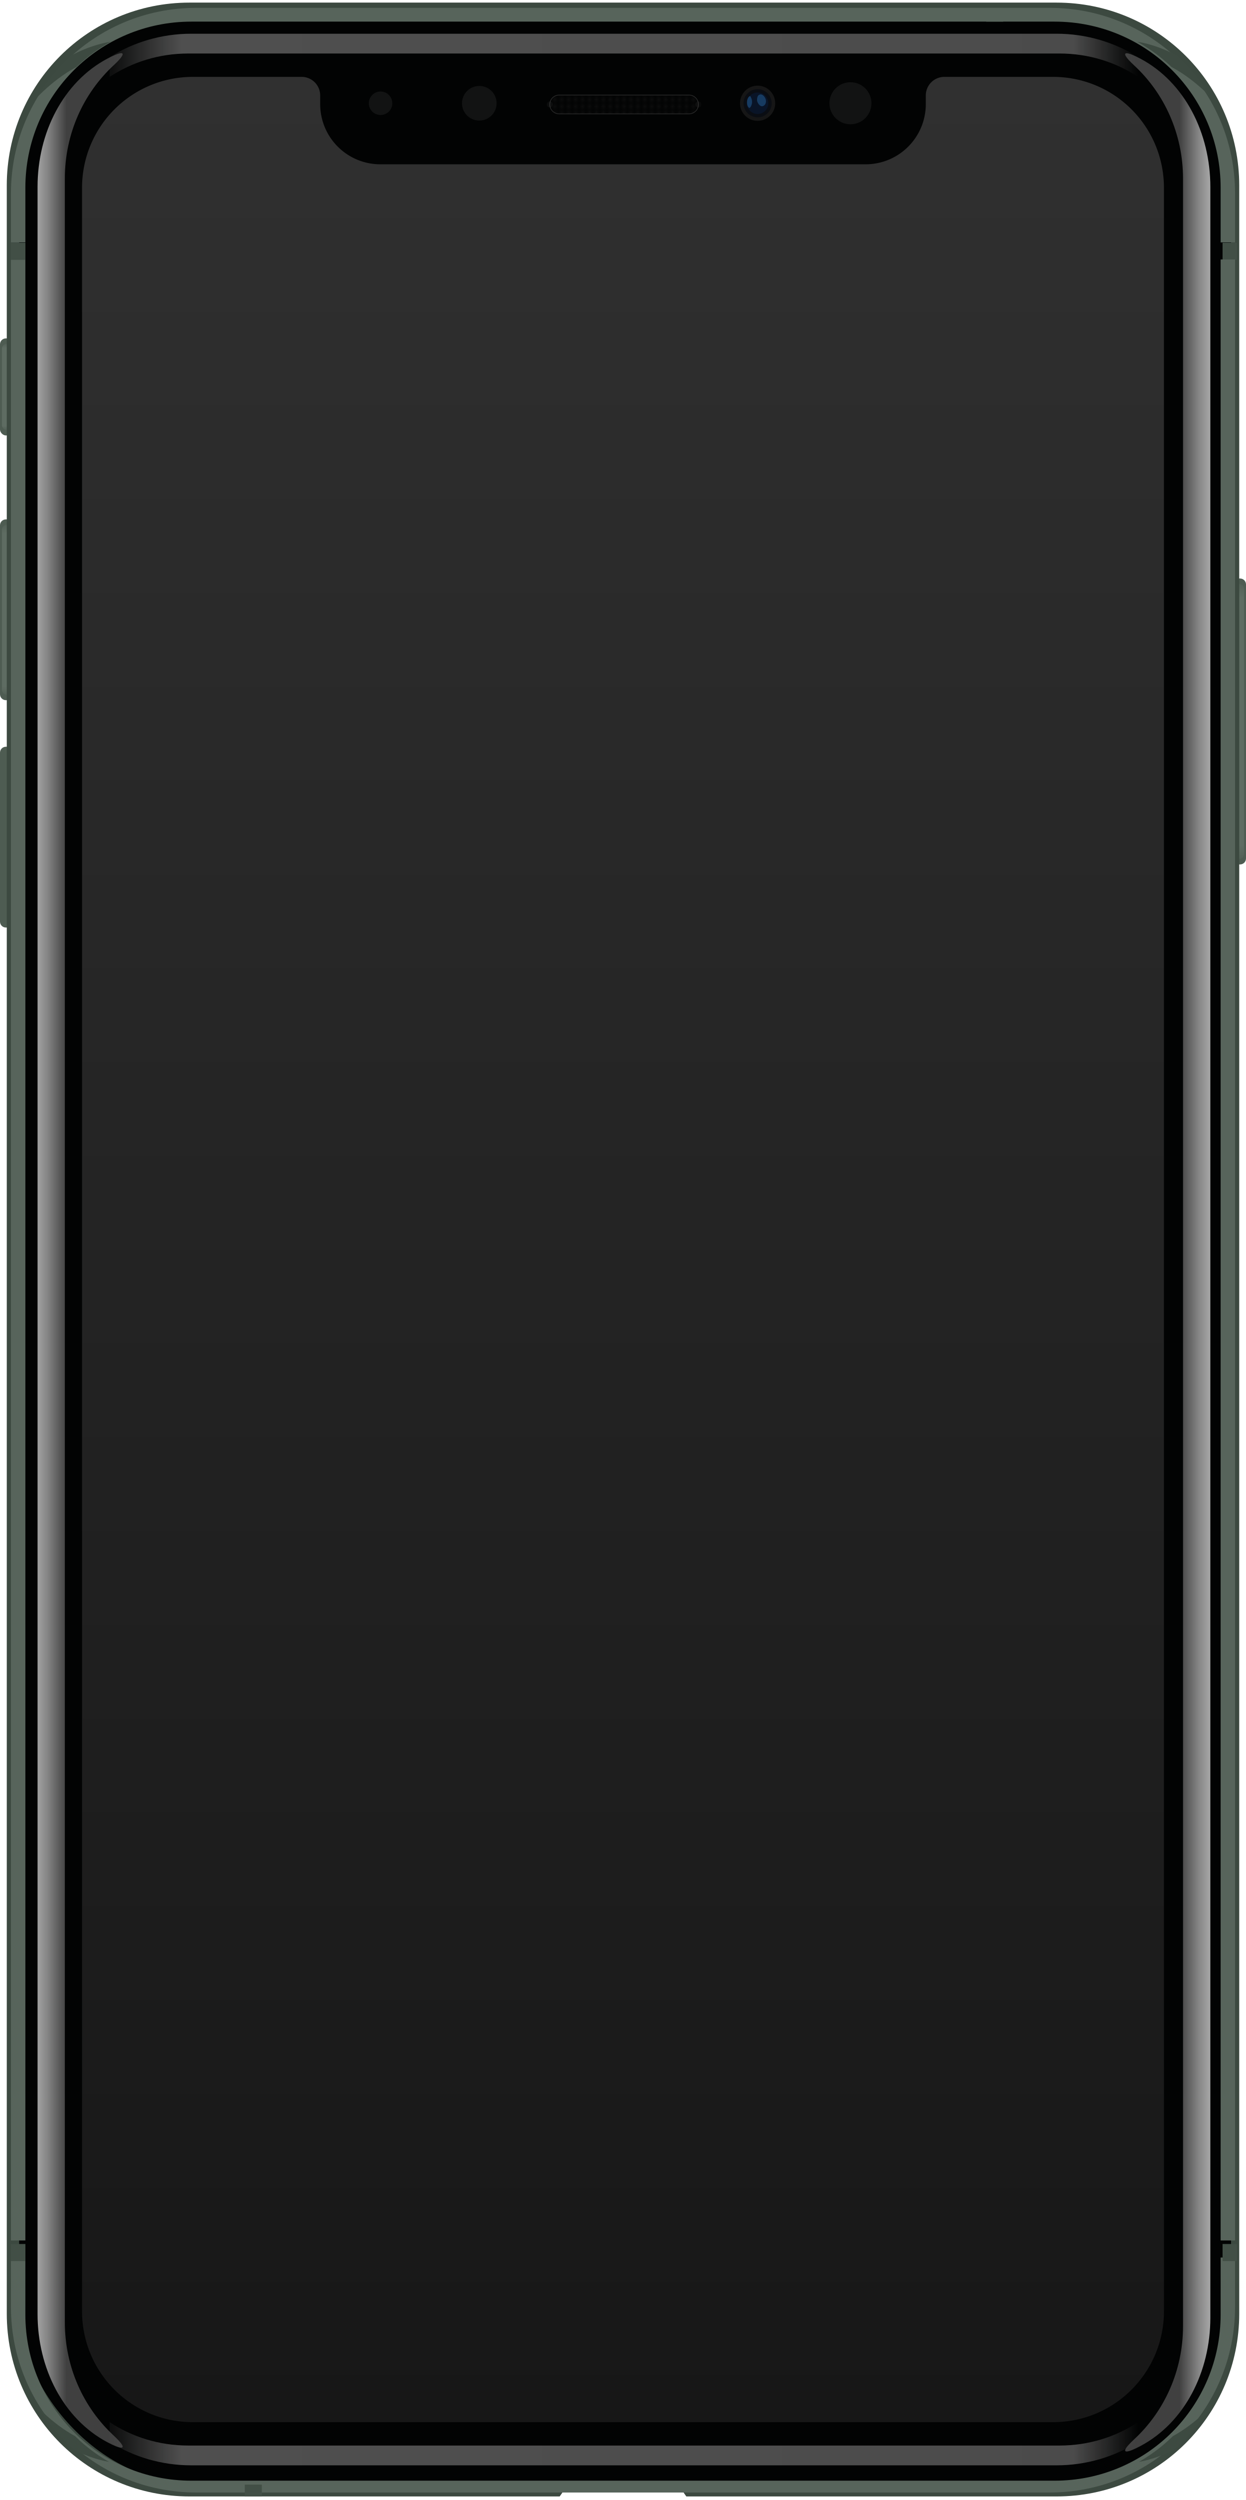
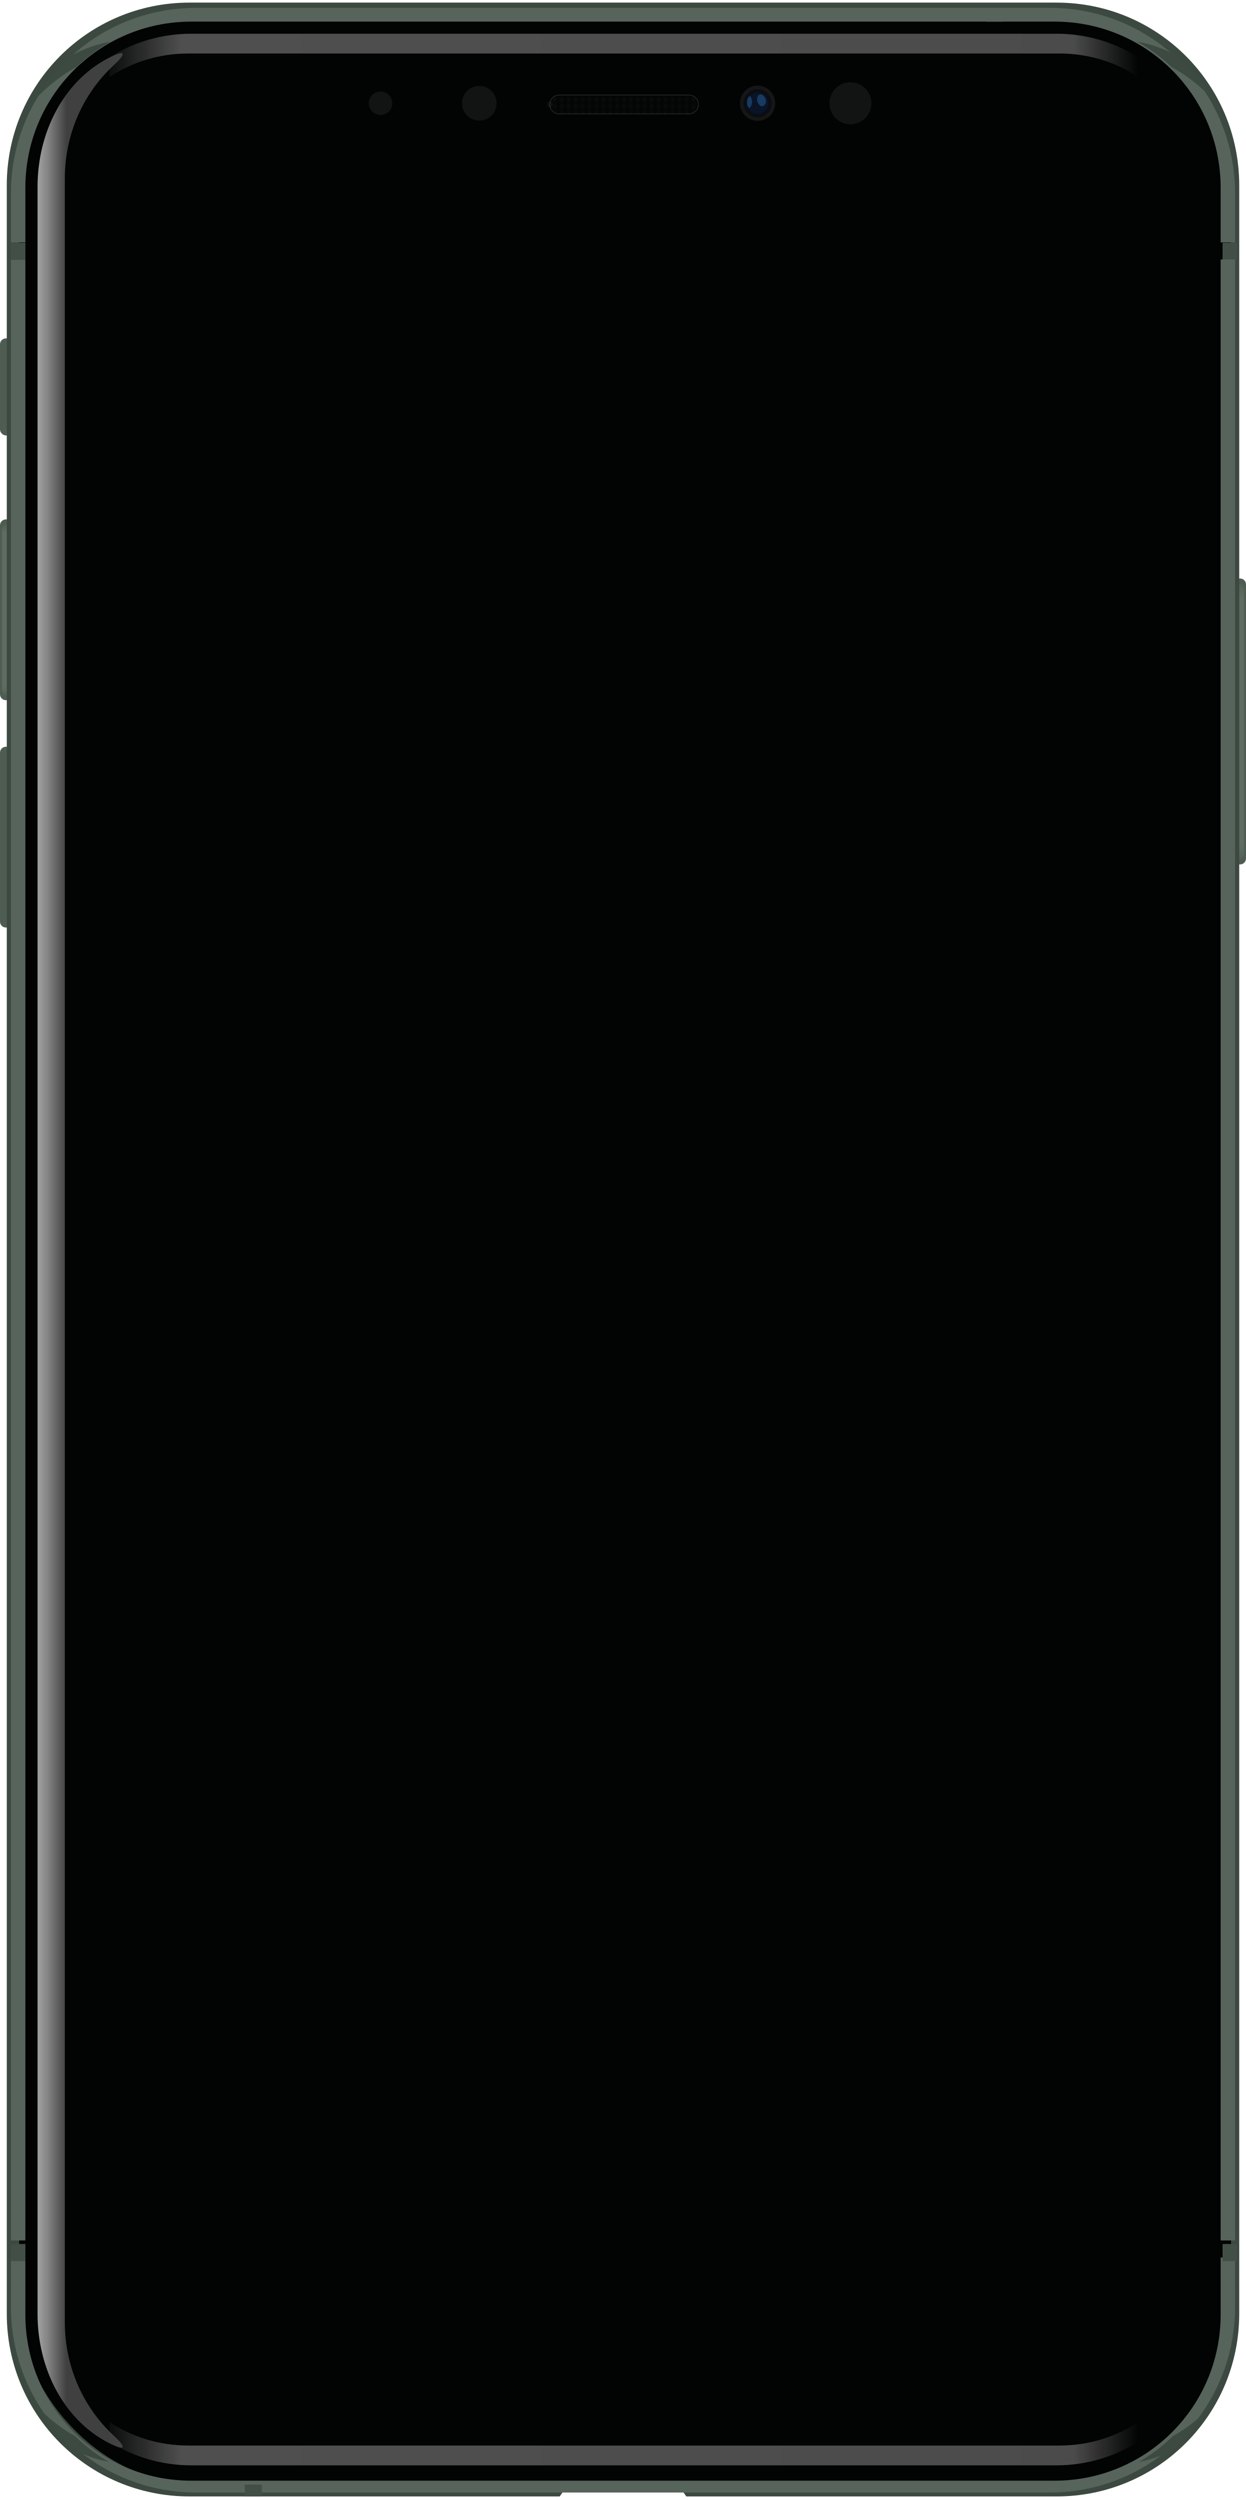
<svg xmlns="http://www.w3.org/2000/svg" xmlns:xlink="http://www.w3.org/1999/xlink" width="360" height="722" version="1.1" viewBox="0 0 95.25 191.029">
  <defs>
    <pattern id="pattern3129" patternTransform="matrix(.265 0 0 .265 -76.446 -5.781)" xlink:href="#pattern2874-7" />
    <linearGradient id="linearGradient5697" x1="-13.206" x2="-13.206" y1="26.259" y2="47.301" gradientTransform="translate(13.878,13.831)" gradientUnits="userSpaceOnUse" xlink:href="#linearGradient4655" />
    <clipPath id="clipPath5738-4">
      <path d="m0.451 39.688c-0.25 0-0.451 0.201-0.451 0.451v20.945c0 0.25 0.201 0.451 0.451 0.451h3.474c0.25 0 0.451-0.201 0.451-0.451v-20.945c0-0.25-0.201-0.451-0.451-0.451z" color="#000000" />
    </clipPath>
    <filter id="filter5465-7-2" x="-.325" y="-.026" width="1.65" height="1.052" color-interpolation-filters="sRGB">
      <feGaussianBlur stdDeviation="0.071" />
    </filter>
    <linearGradient id="linearGradient5475" x1="-13.206" x2="-13.206" y1="26.259" y2="32.871" gradientUnits="userSpaceOnUse" xlink:href="#linearGradient4655" />
    <clipPath id="clipPath5401-9">
-       <rect x="-13.878" y="25.857" width="4.377" height="7.417" ry=".451" color="#000000" />
-     </clipPath>
+       </clipPath>
    <filter id="filter5465" x="-.325" y="-.026" width="1.65" height="1.052" color-interpolation-filters="sRGB">
      <feGaussianBlur stdDeviation="0.071" />
    </filter>
    <linearGradient id="linearGradient5475-9" x1="-13.206" x2="-13.206" y1="26.259" y2="39.269" gradientTransform="translate(13.878,13.831)" gradientUnits="userSpaceOnUse" xlink:href="#linearGradient4655" />
    <clipPath id="clipPath5589-3">
      <path d="m0.451 39.688c-0.25 0-0.451 0.201-0.451 0.451v12.913c0 0.25 0.201 0.451 0.451 0.451h3.474c0.25 0 0.451-0.201 0.451-0.451v-12.913c0-0.25-0.201-0.451-0.451-0.451z" color="#000000" />
    </clipPath>
    <filter id="filter5465-7" x="-.325" y="-.026" width="1.65" height="1.052" color-interpolation-filters="sRGB">
      <feGaussianBlur stdDeviation="0.071" />
    </filter>
    <clipPath id="clipPath5589-7-8">
      <path d="m0.451 39.688c-0.25 0-0.451 0.201-0.451 0.451v12.913c0 0.25 0.201 0.451 0.451 0.451h3.474c0.25 0 0.451-0.201 0.451-0.451v-12.913c0-0.25-0.201-0.451-0.451-0.451z" color="#000000" />
    </clipPath>
    <filter id="filter5465-7-8" x="-.325" y="-.026" width="1.65" height="1.052" color-interpolation-filters="sRGB">
      <feGaussianBlur stdDeviation="0.071" />
    </filter>
    <clipPath id="clipPath4960-5">
      <path d="m56.734 2.014c-29.679 0-53.572 23.894-53.572 53.572v610.443c0 29.679 23.894 53.572 53.572 53.572h246.531c29.679 0 53.572-23.894 53.572-53.572v-610.443c0-29.679-23.894-53.572-53.572-53.572zm-1.424 3.979h249.379c26.582 0 47.982 21.398 47.982 47.98v614.236c0 26.582-21.4 47.982-47.982 47.982h-249.379c-26.582 0-47.982-21.4-47.982-47.982v-614.236c0-26.582 21.4-47.98 47.982-47.98z" color="#000000" fill="#ebebeb" />
    </clipPath>
    <filter id="filter4996" x="-.002" y="-.001" width="1.003" height="1.002" color-interpolation-filters="sRGB">
      <feGaussianBlur stdDeviation="0.266" />
    </filter>
    <linearGradient id="linearGradient5226" x1="340.652" x2="349.574" y1="361.123" y2="361.123" gradientUnits="userSpaceOnUse" xlink:href="#linearGradient5220" />
    <linearGradient id="linearGradient5220">
      <stop stop-color="#404040" offset="0" />
      <stop stop-color="#838383" offset=".6" />
      <stop stop-color="#a7a7a7" offset="1" />
    </linearGradient>
    <linearGradient id="linearGradient5226-6" x1="340.652" x2="349.574" y1="361.123" y2="361.123" gradientTransform="matrix(-.265 0 0 .265 95.476 7.5449331e-7)" gradientUnits="userSpaceOnUse" xlink:href="#linearGradient5220" />
    <pattern id="pattern2874-7" width="1.172" height="1.172" patternTransform="matrix(.265 0 0 .265 -76.446 -5.781)" patternUnits="userSpaceOnUse">
      <g transform="matrix(3.78,0,0,3.78,288.929,-26.721)">
        <rect x="-76.446" y="7.07" width=".155" height=".155" fill="#212121" />
        <rect x="-76.291" y="7.225" width=".155" height=".155" fill="#212121" />
        <rect x="-76.291" y="7.07" width=".155" height=".155" fill="#060606" />
        <rect x="-76.446" y="7.225" width=".155" height=".155" fill="#060606" />
      </g>
    </pattern>
    <filter id="filter5343" x="-.192" y="-.082" width="1.385" height="1.165" color-interpolation-filters="sRGB">
      <feGaussianBlur stdDeviation="0.031" />
    </filter>
    <filter id="filter5347" x="-.109" y="-.082" width="1.218" height="1.165" color-interpolation-filters="sRGB">
      <feGaussianBlur stdDeviation="0.031" />
    </filter>
    <linearGradient id="linearGradient5832" x1="8.315" x2="86.935" y1="8.48" y2="8.48" gradientTransform="translate(.067 -2.606)" gradientUnits="userSpaceOnUse" xlink:href="#linearGradient5830" />
    <linearGradient id="linearGradient5830">
      <stop stop-color="#4f4f4f" stop-opacity=".131" offset="0" />
      <stop stop-color="#4f4f4f" offset=".07" />
      <stop stop-color="#4f4f4f" stop-opacity=".953" offset=".937" />
      <stop stop-color="#4f4f4f" stop-opacity="0" offset="1" />
    </linearGradient>
    <linearGradient id="linearGradient5832-3" x1="8.315" x2="86.935" y1="8.48" y2="8.48" gradientTransform="matrix(1 0 0 -1 .067 193.567)" gradientUnits="userSpaceOnUse" xlink:href="#linearGradient5830" />
    <linearGradient id="linearGradient2973" x1="-41.981" x2="137.231" y1="95.48" y2="95.48" gradientTransform="rotate(90,47.625,95.48)" gradientUnits="userSpaceOnUse">
      <stop stop-color="#303030" offset="0" />
      <stop stop-color="#171717" offset="1" />
    </linearGradient>
    <mask id="mask1062-8" maskUnits="userSpaceOnUse">
      <path d="m42.747 7.262c-0.399 0-0.72 0.321-0.72 0.72 0 0.399 0.321 0.72 0.72 0.72h9.922c0.399 0 0.72-0.321 0.72-0.72 0-0.399-0.321-0.72-0.72-0.72z" color="#000000" fill="none" stroke="#fff" stroke-linecap="round" stroke-width=".053" />
    </mask>
    <filter id="filter1214" x="-.1" y="-2.567" width="1.199" height="6.133" color-interpolation-filters="sRGB">
      <feGaussianBlur stdDeviation="0.491" />
    </filter>
    <linearGradient id="linearGradient4655">
      <stop stop-color="#5e6c62" stop-opacity=".275" offset="0" />
      <stop stop-color="#5e6c62" offset=".05" />
      <stop stop-color="#5e6c62" offset=".95" />
      <stop stop-color="#5e6c62" stop-opacity=".275" offset="1" />
    </linearGradient>
  </defs>
  <g>
    <g>
      <path d="m94.799 44.206c0.25 0 0.451 0.201 0.451 0.451v20.945c0 0.25-0.201 0.451-0.451 0.451h-3.474c-0.25 0-0.451-0.201-0.451-0.451v-20.945c0-0.25 0.201-0.451 0.451-0.451z" color="#000000" fill="#4e5c52" />
      <path transform="matrix(-1,0,0,1,95.25,4.518)" d="m0.547 40.09c-0.223 0-0.402 0.179-0.402 0.402v20.238c0 0.223 0.179 0.402 0.402 0.402h0.125v-21.042z" clip-path="url(#clipPath5738-4)" color="#000000" fill="url(#linearGradient5697)" filter="url(#filter5465-7-2)" />
      <rect x="-5.539465e-10" y="25.857" width="4.377" height="7.417" ry=".451" color="#000000" fill="#4e5c52" />
      <path transform="translate(13.878)" d="m-13.331 26.259c-0.223 0-0.402 0.179-0.402 0.402v5.808c0 0.223 0.179 0.402 0.402 0.402h0.125v-6.612z" clip-path="url(#clipPath5401-9)" color="#000000" fill="url(#linearGradient5475)" filter="url(#filter5465)" />
      <path d="m0.451 39.688c-0.25 0-0.451 0.201-0.451 0.451v12.913c0 0.25 0.201 0.451 0.451 0.451h3.474c0.25 0 0.451-0.201 0.451-0.451v-12.913c0-0.25-0.201-0.451-0.451-0.451z" color="#000000" fill="#4e5c52" />
      <path d="m0.547 40.09c-0.223 0-0.402 0.179-0.402 0.402v12.206c0 0.223 0.179 0.402 0.402 0.402h0.125v-13.01z" clip-path="url(#clipPath5589-3)" color="#000000" fill="url(#linearGradient5475-9)" filter="url(#filter5465-7)" />
      <path d="m0.451 57.061c-0.25 0-0.451 0.201-0.451 0.451v12.913c0 0.25 0.201 0.451 0.451 0.451h3.474c0.25 0 0.451-0.201 0.451-0.451v-12.913c0-0.25-0.201-0.451-0.451-0.451z" color="#000000" fill="#4e5c52" />
      <path transform="translate(0,17.373)" d="m0.547 40.09c-0.223 0-0.402 0.179-0.402 0.402v12.206c0 0.223 0.179 0.402 0.402 0.402h0.125v-13.01z" clip-path="url(#clipPath5589-7-8)" color="#000000" fill="url(#linearGradient5475-9)" filter="url(#filter5465-7-8)" />
      <path d="m14.483 0.199c-7.737 0-13.965 6.228-13.965 13.965v162.633c0 7.737 6.228 13.965 13.965 13.965h28.301l0.578-0.82h2.053 4.42 2.052l0.579 0.82h28.301c7.737 0 13.965-6.229 13.965-13.965v-162.633c0-7.737-6.228-13.965-13.965-13.965z" color="#000000" fill="#3c4940" />
    </g>
    <rect x="1.464" y="1.089" width="92.645" height="188.668" ry="13.324" fill-opacity=".958" />
    <g>
      <g>
        <path d="m0.837 171.201h1.102v-151.375h-1.102z" color="#000000" fill="#57645b" />
        <path d="m94.413 172.504h-1.102v4.359c0 7.033-5.662 12.695-12.695 12.695h-65.982c-7.033 0-12.695-5.662-12.695-12.695v-4.359h-1.102v3.783c0 7.852 6.322 14.174 14.174 14.174h65.228c7.852 0 14.174-6.322 14.174-14.174z" color="#000000" fill="#57645b" />
        <path transform="scale(.265)" d="m284.471 2.266v3.979h4.924v-3.979zm-281.309 67.744v4.924h4.166v-4.924zm349.51 0v4.924h4.166v-4.924zm-349.51 577.049v4.926h4.166v-4.926zm349.51 0v4.926h4.166v-4.926zm-282.066 69.385v3.41h4.924v-3.41z" color="#000000" fill="#424f46" />
        <path d="m94.413 19.826h-1.102v151.375h1.102z" color="#000000" fill="#57645b" />
        <path d="m15.011 0.599c-7.852 0-14.174 6.322-14.174 14.174v3.75h1.102v-4.176c0-7.033 5.662-12.695 12.695-12.695h65.982c7.033 0 12.695 5.662 12.695 12.695v4.176h1.102v-3.75c0-7.852-6.322-14.174-14.174-14.174z" color="#000000" fill="#57645b" />
      </g>
      <path transform="scale(.265)" d="m37.924 11.58c-6.587-0.168-19.141 1.826-32.031 16.312-18.75 21.071-1.965 8.393-1.965 8.393s11.518-17.856 27.59-20.178c16.071-2.321 11.16-3.93 11.16-3.93s-1.76-0.521-4.754-0.598zm284.152 0c-2.994 0.076-4.754 0.598-4.754 0.598s-4.911 1.608 11.16 3.93 27.59 20.178 27.59 20.178 16.785 12.679-1.965-8.393c-12.891-14.487-25.444-16.48-32.031-16.312zm-324.516 670.361c-1.438-0.172-0.457 2.289 8.332 12.166 18.75 21.071 36.785 15.715 36.785 15.715s4.911-1.608-11.16-3.93c-16.071-2.321-27.59-20.178-27.59-20.178s-4.737-3.578-6.367-3.773zm364.879 0c-1.63 0.195-6.367 3.773-6.367 3.773s-11.518 17.856-27.59 20.178c-16.071 2.321-11.16 3.93-11.16 3.93s18.035 5.357 36.785-15.715c8.789-9.877 9.77-12.338 8.332-12.166z" clip-path="url(#clipPath4960-5)" fill="#3d4a41" fill-rule="evenodd" filter="url(#filter4996)" />
    </g>
    <g transform="translate(-.113)">
-       <path transform="scale(.265)" d="m325.58 15.363c-1.175-0.116-0.62 1.055 2.016 3.496 8.696 8.055 14.096 19.714 14.096 32.691v309.572 309.572c0 12.977-5.4 24.636-14.096 32.691-2.636 2.441-3.19 3.612-2.016 3.496 0.705-0.07 2.032-0.603 3.904-1.602 12.709-6.78 20.09-21.409 20.09-36.945v-307.213-307.213c0-15.537-7.38-30.165-20.09-36.945-1.872-0.999-3.2-1.532-3.904-1.602z" color="#000000" fill="url(#linearGradient5226)" />
      <path d="m9.333 4.065c0.311-0.031 0.164 0.279-0.533 0.925-2.301 2.131-3.729 5.216-3.729 8.65v81.908 81.908c0 3.434 1.429 6.518 3.729 8.65 0.697 0.646 0.844 0.956 0.533 0.925-0.186-0.018-0.538-0.159-1.033-0.424-3.363-1.794-5.315-5.664-5.315-9.775v-81.283-81.283c0-4.111 1.953-7.981 5.315-9.775 0.495-0.264 0.847-0.405 1.033-0.424z" color="#000000" fill="url(#linearGradient5226-6)" />
    </g>
    <g>
      <rect x="42.026" y="7.262" width="11.363" height="1.441" ry=".721" color="#000000" fill="url(#pattern3129)" />
      <circle cx="57.915" cy="7.89" r="1.345" color="#000000" fill="#161616" />
      <circle cx="57.915" cy="7.89" r="1.077" color="#000000" fill="#0a0d13" />
      <circle cx="57.915" cy="7.89" r=".821" color="#000000" fill="#091427" />
    </g>
    <path d="m57.35 7.341c-0.097 0.01-0.236 0.159-0.246 0.451-0.01 0.292 0.118 0.451 0.19 0.451 0.072 0 0.369-0.425 0.056-0.902z" fill="#235a91" fill-opacity=".556" fill-rule="evenodd" filter="url(#filter5343)" />
    <path d="m58.049 7.238c-0.154 0.047-0.183 0.295-0.177 0.437 0.006 0.142 0.207 0.514 0.449 0.431 0.242-0.083 0.283-0.39 0.183-0.596-0.1-0.207-0.283-0.354-0.455-0.272z" fill="#235a91" fill-opacity=".556" fill-rule="evenodd" filter="url(#filter5347)" />
    <g>
      <path d="m14.624 2.577c-2.299 0-4.437 0.657-6.242 1.792v1.505c1.72-1.128 3.78-1.785 6-1.785h26.412 13.796 26.412c2.22 0 4.28 0.657 6 1.785v-1.505c-1.805-1.135-3.943-1.792-6.242-1.792h-26.17-13.796z" color="#000000" fill="url(#linearGradient5832)" />
      <path d="m14.624 188.384c-2.299 0-4.437-0.657-6.242-1.792v-1.505c1.72 1.128 3.78 1.785 6 1.785h26.412 13.796 26.412c2.22 0 4.28-0.657 6-1.785v1.505c-1.805 1.135-3.943 1.792-6.242 1.792h-26.17-13.796z" color="#000000" fill="url(#linearGradient5832-3)" />
-       <path d="m14.758 5.874c-4.701 0-8.486 3.785-8.486 8.486v162.241c0 4.701 3.785 8.486 8.486 8.486h65.733c4.701 0 8.486-3.785 8.486-8.486v-162.241c0-4.701-3.785-8.486-8.486-8.486h-8.301a1.418 1.418 0 0 0-1.417 1.417v0.653c0 2.554-2.056 4.611-4.61 4.611h-37.077c-2.554 0-4.61-2.056-4.61-4.611v-0.653a1.418 1.418 0 0 0-1.417-1.417z" color="#000000" fill="url(#linearGradient2973)" />
    </g>
    <g fill="#fff" fill-opacity=".065">
      <circle cx="29.092" cy="7.89" r=".898" />
      <circle cx="65.012" cy="7.89" r="1.606" />
      <circle cx="36.64" cy="7.89" r="1.323" />
    </g>
    <path d="m42.747 7.262c-0.399 0-0.72 0.321-0.72 0.72 0 0.399 0.321 0.72 0.72 0.72h9.922c0.399 0 0.72-0.321 0.72-0.72 0-0.399-0.321-0.72-0.72-0.72z" color="#000000" fill="none" stroke="#292929" stroke-linecap="round" stroke-width=".053" />
    <g fill="#fff" filter="url(#filter1214)" mask="url(#mask1062-8)">
      <path d="m42.256 7.982a0.23 0.23 0 0 1-0.23 0.23 0.23 0.23 0 0 1-0.23-0.23 0.23 0.23 0 0 1 0.23-0.23 0.23 0.23 0 0 1 0.23 0.23z" />
-       <path d="m53.619 7.982a0.23 0.23 0 0 1-0.23 0.23 0.23 0.23 0 0 1-0.23-0.23 0.23 0.23 0 0 1 0.23-0.23 0.23 0.23 0 0 1 0.23 0.23z" />
    </g>
  </g>
</svg>